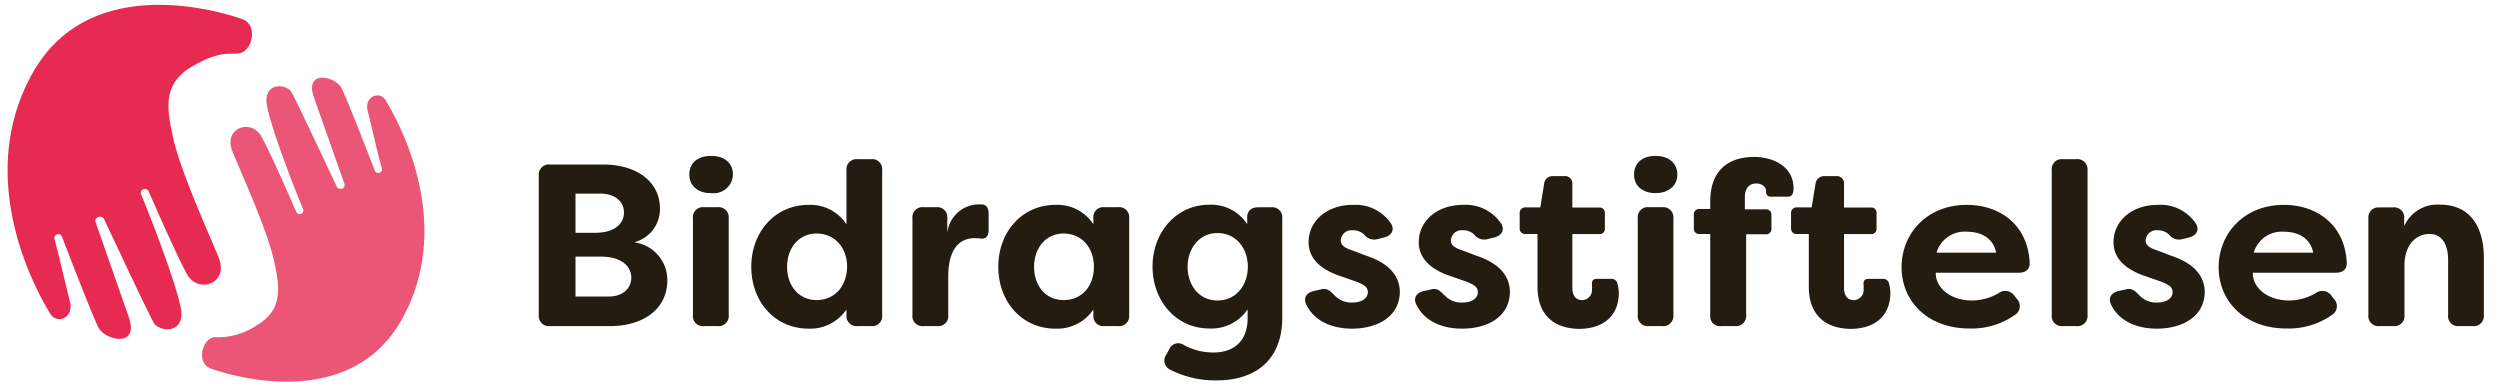
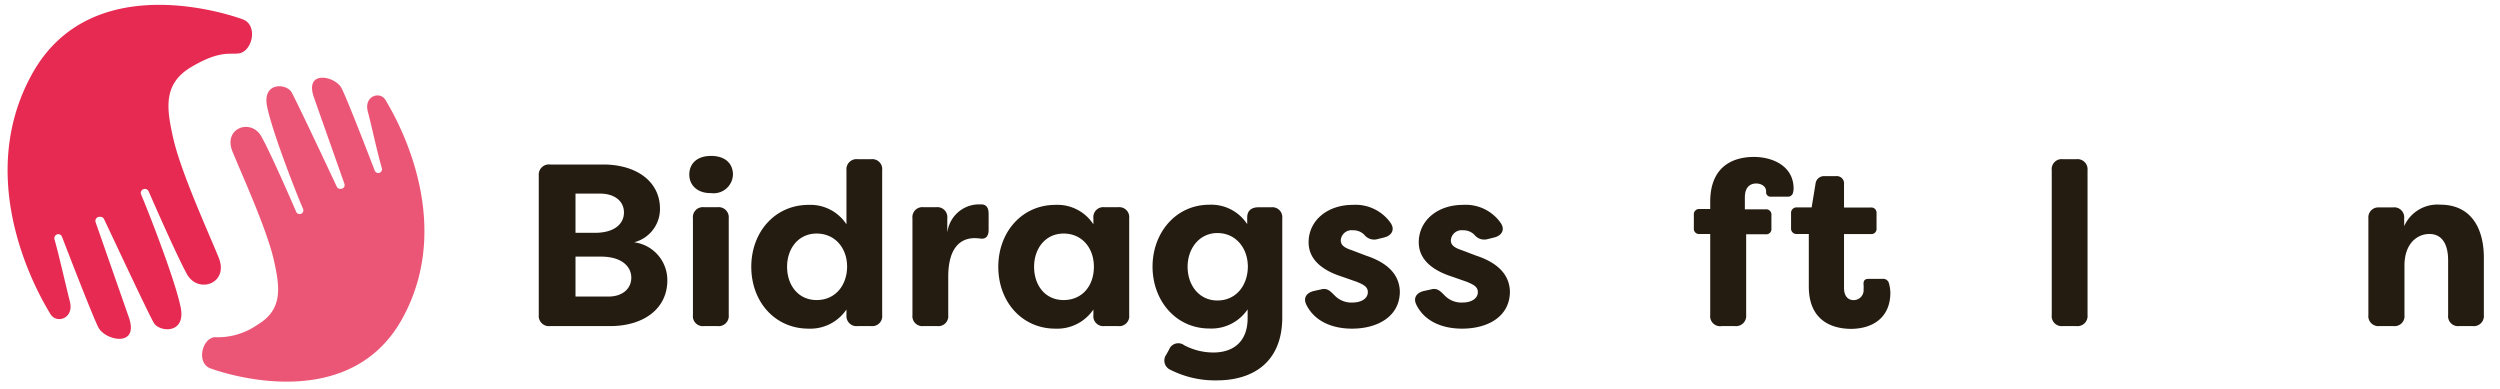
<svg xmlns="http://www.w3.org/2000/svg" id="Lager_1" data-name="Lager 1" viewBox="0 0 343.61 53.52">
  <defs>
    <style>.cls-1,.cls-2{fill:#e51b46;}.cls-1{opacity:0.74;}.cls-2{opacity:0.93;}.cls-3{fill:#241b11;}</style>
  </defs>
  <path class="cls-1" d="M28.89,50.62s18.65,7.15,26.38-6.79S53.76,15.09,53,13.77s-3-.57-2.45,1.54,1.39,6,1.93,7.79a.52.52,0,0,1-.49.68h0a.53.53,0,0,1-.48-.32c-.66-1.73-3.79-9.85-4.57-11.35-.86-1.67-5.15-2.56-3.79,1.28,1.13,3.22,3.46,9.81,4.19,11.88a.51.51,0,0,1-.45.68h-.11a.51.51,0,0,1-.49-.29c-.89-1.9-5.54-11.8-6.23-13s-4-1.42-3.36,1.92,4.06,12.1,4.95,14.12a.51.51,0,0,1-.16.62h0a.51.51,0,0,1-.78-.21c-.9-2.08-3.61-8.29-4.81-10.39-1.42-2.48-5.26-1.12-3.95,2.1s4.73,10.69,5.68,14.9c.84,3.71,1.31,6.81-2.25,8.92a9.48,9.48,0,0,1-5.92,1.7C27.73,46.6,27,49.88,28.89,50.62Z" />
  <path class="cls-2" d="M33.42,2.68s-20.49-7.86-29,7.47,1.66,31.58,2.5,33,3.28.63,2.69-1.69S8.09,35,7.5,32.93A.57.57,0,0,1,8,32.18H8a.55.55,0,0,1,.52.36c.73,1.9,4.17,10.82,5,12.46.95,1.84,5.67,2.81,4.18-1.41L13.14,30.54a.56.56,0,0,1,.5-.74h.12a.55.55,0,0,1,.54.32c1,2.08,6.09,13,6.85,14.27s4.41,1.56,3.69-2.11S20.37,29,19.4,26.75a.56.56,0,0,1,.18-.68h0a.57.57,0,0,1,.85.23c1,2.29,4,9.11,5.29,11.42,1.56,2.72,5.78,1.23,4.34-2.31S24.86,23.66,23.81,19c-.92-4.07-1.44-7.47,2.48-9.79s5.24-1.69,6.51-1.87C34.69,7.11,35.49,3.5,33.42,2.68Z" />
  <path class="cls-3" d="M91.72,38.54c0,3.81-3.14,6.28-7.9,6.28H75.61a1.4,1.4,0,0,1-1.56-1.52V24.13a1.4,1.4,0,0,1,1.56-1.52H82.9c4.51,0,7.81,2.28,7.81,6.09a4.72,4.72,0,0,1-3.55,4.6A5.24,5.24,0,0,1,91.72,38.54ZM79.1,26.61V32h2.66c2.86,0,4-1.36,4-2.79,0-1.65-1.4-2.6-3.27-2.6Zm7.67,11.55c0-1.46-1.23-2.89-4.18-2.89H79.1v5.49h4.53C85.63,40.76,86.77,39.62,86.77,38.16Z" />
  <path class="cls-3" d="M94.74,24c0-1.46,1-2.57,3-2.57s3,1.11,3,2.57a2.65,2.65,0,0,1-3,2.54C95.88,26.58,94.74,25.47,94.74,24Zm.5,19.26V30a1.37,1.37,0,0,1,1.53-1.52h1.84A1.39,1.39,0,0,1,100.16,30V43.3a1.39,1.39,0,0,1-1.55,1.52H96.77A1.37,1.37,0,0,1,95.24,43.3Z" />
  <path class="cls-3" d="M103.26,36.67c0-4.79,3.27-8.51,7.87-8.51a5.91,5.91,0,0,1,5.21,2.67V23.4a1.39,1.39,0,0,1,1.55-1.52h1.84a1.37,1.37,0,0,1,1.52,1.52V43.3a1.37,1.37,0,0,1-1.52,1.52h-1.84a1.39,1.39,0,0,1-1.55-1.52v-.76a6,6,0,0,1-5.21,2.63C106.53,45.17,103.26,41.49,103.26,36.67Zm13.17,0c0-2.61-1.68-4.57-4.19-4.57s-4.06,2.06-4.06,4.57,1.52,4.57,4.06,4.57S116.4,39.27,116.43,36.67Z" />
  <path class="cls-3" d="M125.41,43.3V30a1.37,1.37,0,0,1,1.52-1.52h1.75A1.37,1.37,0,0,1,130.2,30v2a4.4,4.4,0,0,1,4.22-3.91l.54,0c.76.07.92.67.92,1.31v2.22c0,.88-.44,1.27-1.11,1.17a7.57,7.57,0,0,0-.79-.06c-1.91,0-3.65,1.23-3.65,5.33V43.3a1.37,1.37,0,0,1-1.52,1.52h-1.88A1.37,1.37,0,0,1,125.41,43.3Z" />
  <path class="cls-3" d="M137.21,36.67c0-4.79,3.27-8.51,7.84-8.51a5.89,5.89,0,0,1,5.23,2.67V30a1.37,1.37,0,0,1,1.53-1.52h1.87A1.37,1.37,0,0,1,155.2,30V43.3a1.37,1.37,0,0,1-1.52,1.52h-1.87a1.37,1.37,0,0,1-1.53-1.52v-.76a6,6,0,0,1-5.23,2.63C140.48,45.17,137.21,41.49,137.21,36.67Zm13.14,0c0-2.61-1.65-4.57-4.16-4.57s-4.06,2.06-4.06,4.57,1.49,4.57,4.06,4.57S150.35,39.27,150.35,36.67Z" />
  <path class="cls-3" d="M160.85,50.82a1.39,1.39,0,0,1-.54-2.1l.38-.69a1.35,1.35,0,0,1,2.07-.58,8.61,8.61,0,0,0,4,1c2.76,0,4.72-1.49,4.72-4.73v-1.2a6,6,0,0,1-5.26,2.63c-4.61,0-7.81-3.84-7.81-8.5s3.2-8.51,7.81-8.51a5.89,5.89,0,0,1,5.2,2.67v-.92c0-.92.57-1.4,1.55-1.4h1.75A1.37,1.37,0,0,1,176.24,30V43.61c0,6.26-4.12,8.67-9,8.67A13.6,13.6,0,0,1,160.85,50.82Zm10.66-14.15c0-2.61-1.68-4.64-4.18-4.64s-4.1,2.13-4.1,4.64,1.56,4.63,4.1,4.63S171.48,39.27,171.51,36.67Z" />
  <path class="cls-3" d="M179.56,41.9c-.48-.95,0-1.65,1-1.9l1-.22c.85-.23,1.23.19,1.9.85a3.16,3.16,0,0,0,2.44.95c1.24,0,2.1-.57,2.1-1.42,0-.7-.48-1-1.53-1.43l-2-.7c-1.69-.54-4.61-1.78-4.61-4.73s2.54-5.14,6.06-5.14a5.88,5.88,0,0,1,5.21,2.48c.63.92.16,1.74-.89,2l-.89.22a1.71,1.71,0,0,1-1.84-.6,2.14,2.14,0,0,0-1.59-.61,1.48,1.48,0,0,0-1.64,1.4c0,.7.63,1.05,1.49,1.33l2,.76c3.36,1.11,4.57,2.92,4.63,4.92,0,3.43-3.05,5.11-6.57,5.11C183,45.17,180.64,44.09,179.56,41.9Z" />
  <path class="cls-3" d="M194.68,41.9c-.48-.95,0-1.65,1-1.9l1-.22c.86-.23,1.24.19,1.9.85a3.17,3.17,0,0,0,2.45.95c1.23,0,2.09-.57,2.09-1.42,0-.7-.48-1-1.52-1.43l-2-.7c-1.68-.54-4.6-1.78-4.6-4.73s2.54-5.14,6.06-5.14a5.86,5.86,0,0,1,5.2,2.48c.64.92.16,1.74-.89,2l-.89.22a1.72,1.72,0,0,1-1.84-.6,2.14,2.14,0,0,0-1.58-.61,1.48,1.48,0,0,0-1.65,1.4c0,.7.63,1.05,1.49,1.33l2,.76c3.36,1.11,4.57,2.92,4.63,4.92,0,3.43-3,5.11-6.57,5.11C198.11,45.17,195.76,44.09,194.68,41.9Z" />
-   <path class="cls-3" d="M211.32,39.39V32.16H209.7a.74.74,0,0,1-.83-.79V29.31a.75.75,0,0,1,.83-.8h2l.54-3.3a1.15,1.15,0,0,1,1.23-1H215a1,1,0,0,1,1.11,1.11v3.2h3.68a.72.72,0,0,1,.79.8v2.06a.71.71,0,0,1-.79.79h-3.68v7.39c0,1.21.6,1.69,1.33,1.69a1.38,1.38,0,0,0,1.37-1.5,3.09,3.09,0,0,0,0-.57c-.06-.57.13-.85.67-.85h1.94a.8.8,0,0,1,.88.63,5.54,5.54,0,0,1,.2,1.24c0,3.52-2.51,5-5.46,5C214.27,45.17,211.32,43.9,211.32,39.39Z" />
-   <path class="cls-3" d="M224.59,24c0-1.46,1-2.57,2.95-2.57s3,1.11,3,2.57-1.14,2.54-3,2.54S224.59,25.47,224.59,24Zm.51,19.26V30a1.37,1.37,0,0,1,1.52-1.52h1.84A1.4,1.4,0,0,1,230,30V43.3a1.4,1.4,0,0,1-1.56,1.52h-1.84A1.37,1.37,0,0,1,225.1,43.3Z" />
  <path class="cls-3" d="M235.06,43.3V32.16H233.6a.71.71,0,0,1-.79-.79V29.53a.72.72,0,0,1,.79-.8h1.46v-1c0-5,3.3-6.16,6-6.16s5.46,1.33,5.46,4.35a2.24,2.24,0,0,1-.07.51.7.7,0,0,1-.76.6h-2.28a.6.6,0,0,1-.67-.57v-.19c0-.61-.6-1.05-1.36-1.05-1,0-1.56.7-1.56,1.87v1.68h2.86a.72.72,0,0,1,.79.8v1.84a.71.71,0,0,1-.79.79H240V43.3a1.4,1.4,0,0,1-1.56,1.52h-1.8A1.37,1.37,0,0,1,235.06,43.3Z" />
  <path class="cls-3" d="M248.61,39.39V32.16H247a.74.74,0,0,1-.83-.79V29.31a.75.75,0,0,1,.83-.8h2l.54-3.3a1.17,1.17,0,0,1,1.24-1h1.56a1,1,0,0,1,1.11,1.11v3.2h3.68a.72.72,0,0,1,.79.8v2.06a.71.71,0,0,1-.79.79h-3.68v7.39c0,1.21.6,1.69,1.33,1.69a1.37,1.37,0,0,0,1.36-1.5,4.1,4.1,0,0,0,0-.57c-.06-.57.13-.85.67-.85h1.93a.81.81,0,0,1,.89.63,5.42,5.42,0,0,1,.19,1.24c0,3.52-2.5,5-5.45,5C251.57,45.17,248.61,43.9,248.61,39.39Z" />
-   <path class="cls-3" d="M261.36,36.73c0-4.6,3.46-8.57,8.95-8.57,4.63,0,8.44,2.8,8.66,8,0,.92-.6,1.33-1.55,1.33H266.06c-.06,1.94,1.87,3.81,5,3.81a7.31,7.31,0,0,0,3.62-1,1.52,1.52,0,0,1,2.16.31l.35.45a1.43,1.43,0,0,1-.29,2.25,10.31,10.31,0,0,1-6.15,1.84C264.92,45.17,261.36,41.39,261.36,36.73Zm13-2c-.44-2.19-2.31-2.88-4-2.88a4,4,0,0,0-4.19,2.88Z" />
  <path class="cls-3" d="M282,43.3V23.4a1.37,1.37,0,0,1,1.53-1.52h1.84a1.39,1.39,0,0,1,1.55,1.52V43.3a1.39,1.39,0,0,1-1.55,1.52H283.5A1.37,1.37,0,0,1,282,43.3Z" />
-   <path class="cls-3" d="M290.17,41.9c-.47-.95,0-1.65,1-1.9l1-.22c.86-.23,1.24.19,1.91.85a3.14,3.14,0,0,0,2.44.95c1.24,0,2.09-.57,2.09-1.42,0-.7-.47-1-1.52-1.43l-2-.7c-1.68-.54-4.6-1.78-4.6-4.73s2.54-5.14,6.06-5.14a5.85,5.85,0,0,1,5.2,2.48c.64.92.16,1.74-.88,2l-.89.22a1.71,1.71,0,0,1-1.84-.6,2.17,2.17,0,0,0-1.59-.61,1.49,1.49,0,0,0-1.65,1.4c0,.7.64,1.05,1.49,1.33l2,.76c3.37,1.11,4.57,2.92,4.64,4.92,0,3.43-3.05,5.11-6.57,5.11C293.6,45.17,291.25,44.09,290.17,41.9Z" />
-   <path class="cls-3" d="M304.94,36.73c0-4.6,3.46-8.57,8.95-8.57,4.63,0,8.44,2.8,8.66,8,0,.92-.6,1.33-1.55,1.33H309.64c-.06,1.94,1.87,3.81,5,3.81a7.31,7.31,0,0,0,3.62-1,1.52,1.52,0,0,1,2.16.31l.35.45a1.43,1.43,0,0,1-.29,2.25,10.31,10.31,0,0,1-6.15,1.84C308.5,45.17,304.94,41.39,304.94,36.73Zm13-2c-.44-2.19-2.31-2.88-4-2.88a4,4,0,0,0-4.18,2.88Z" />
  <path class="cls-3" d="M325.52,43.3V30A1.37,1.37,0,0,1,327,28.51h1.88A1.37,1.37,0,0,1,330.44,30v1.08a5,5,0,0,1,4.95-2.95c4.38,0,6,3.43,6,7.27V43.3a1.39,1.39,0,0,1-1.55,1.52H338a1.37,1.37,0,0,1-1.52-1.52V35.78c0-2.29-.89-3.62-2.57-3.62s-3.43,1.3-3.43,4.35V43.3a1.37,1.37,0,0,1-1.52,1.52H327A1.37,1.37,0,0,1,325.52,43.3Z" />
</svg>